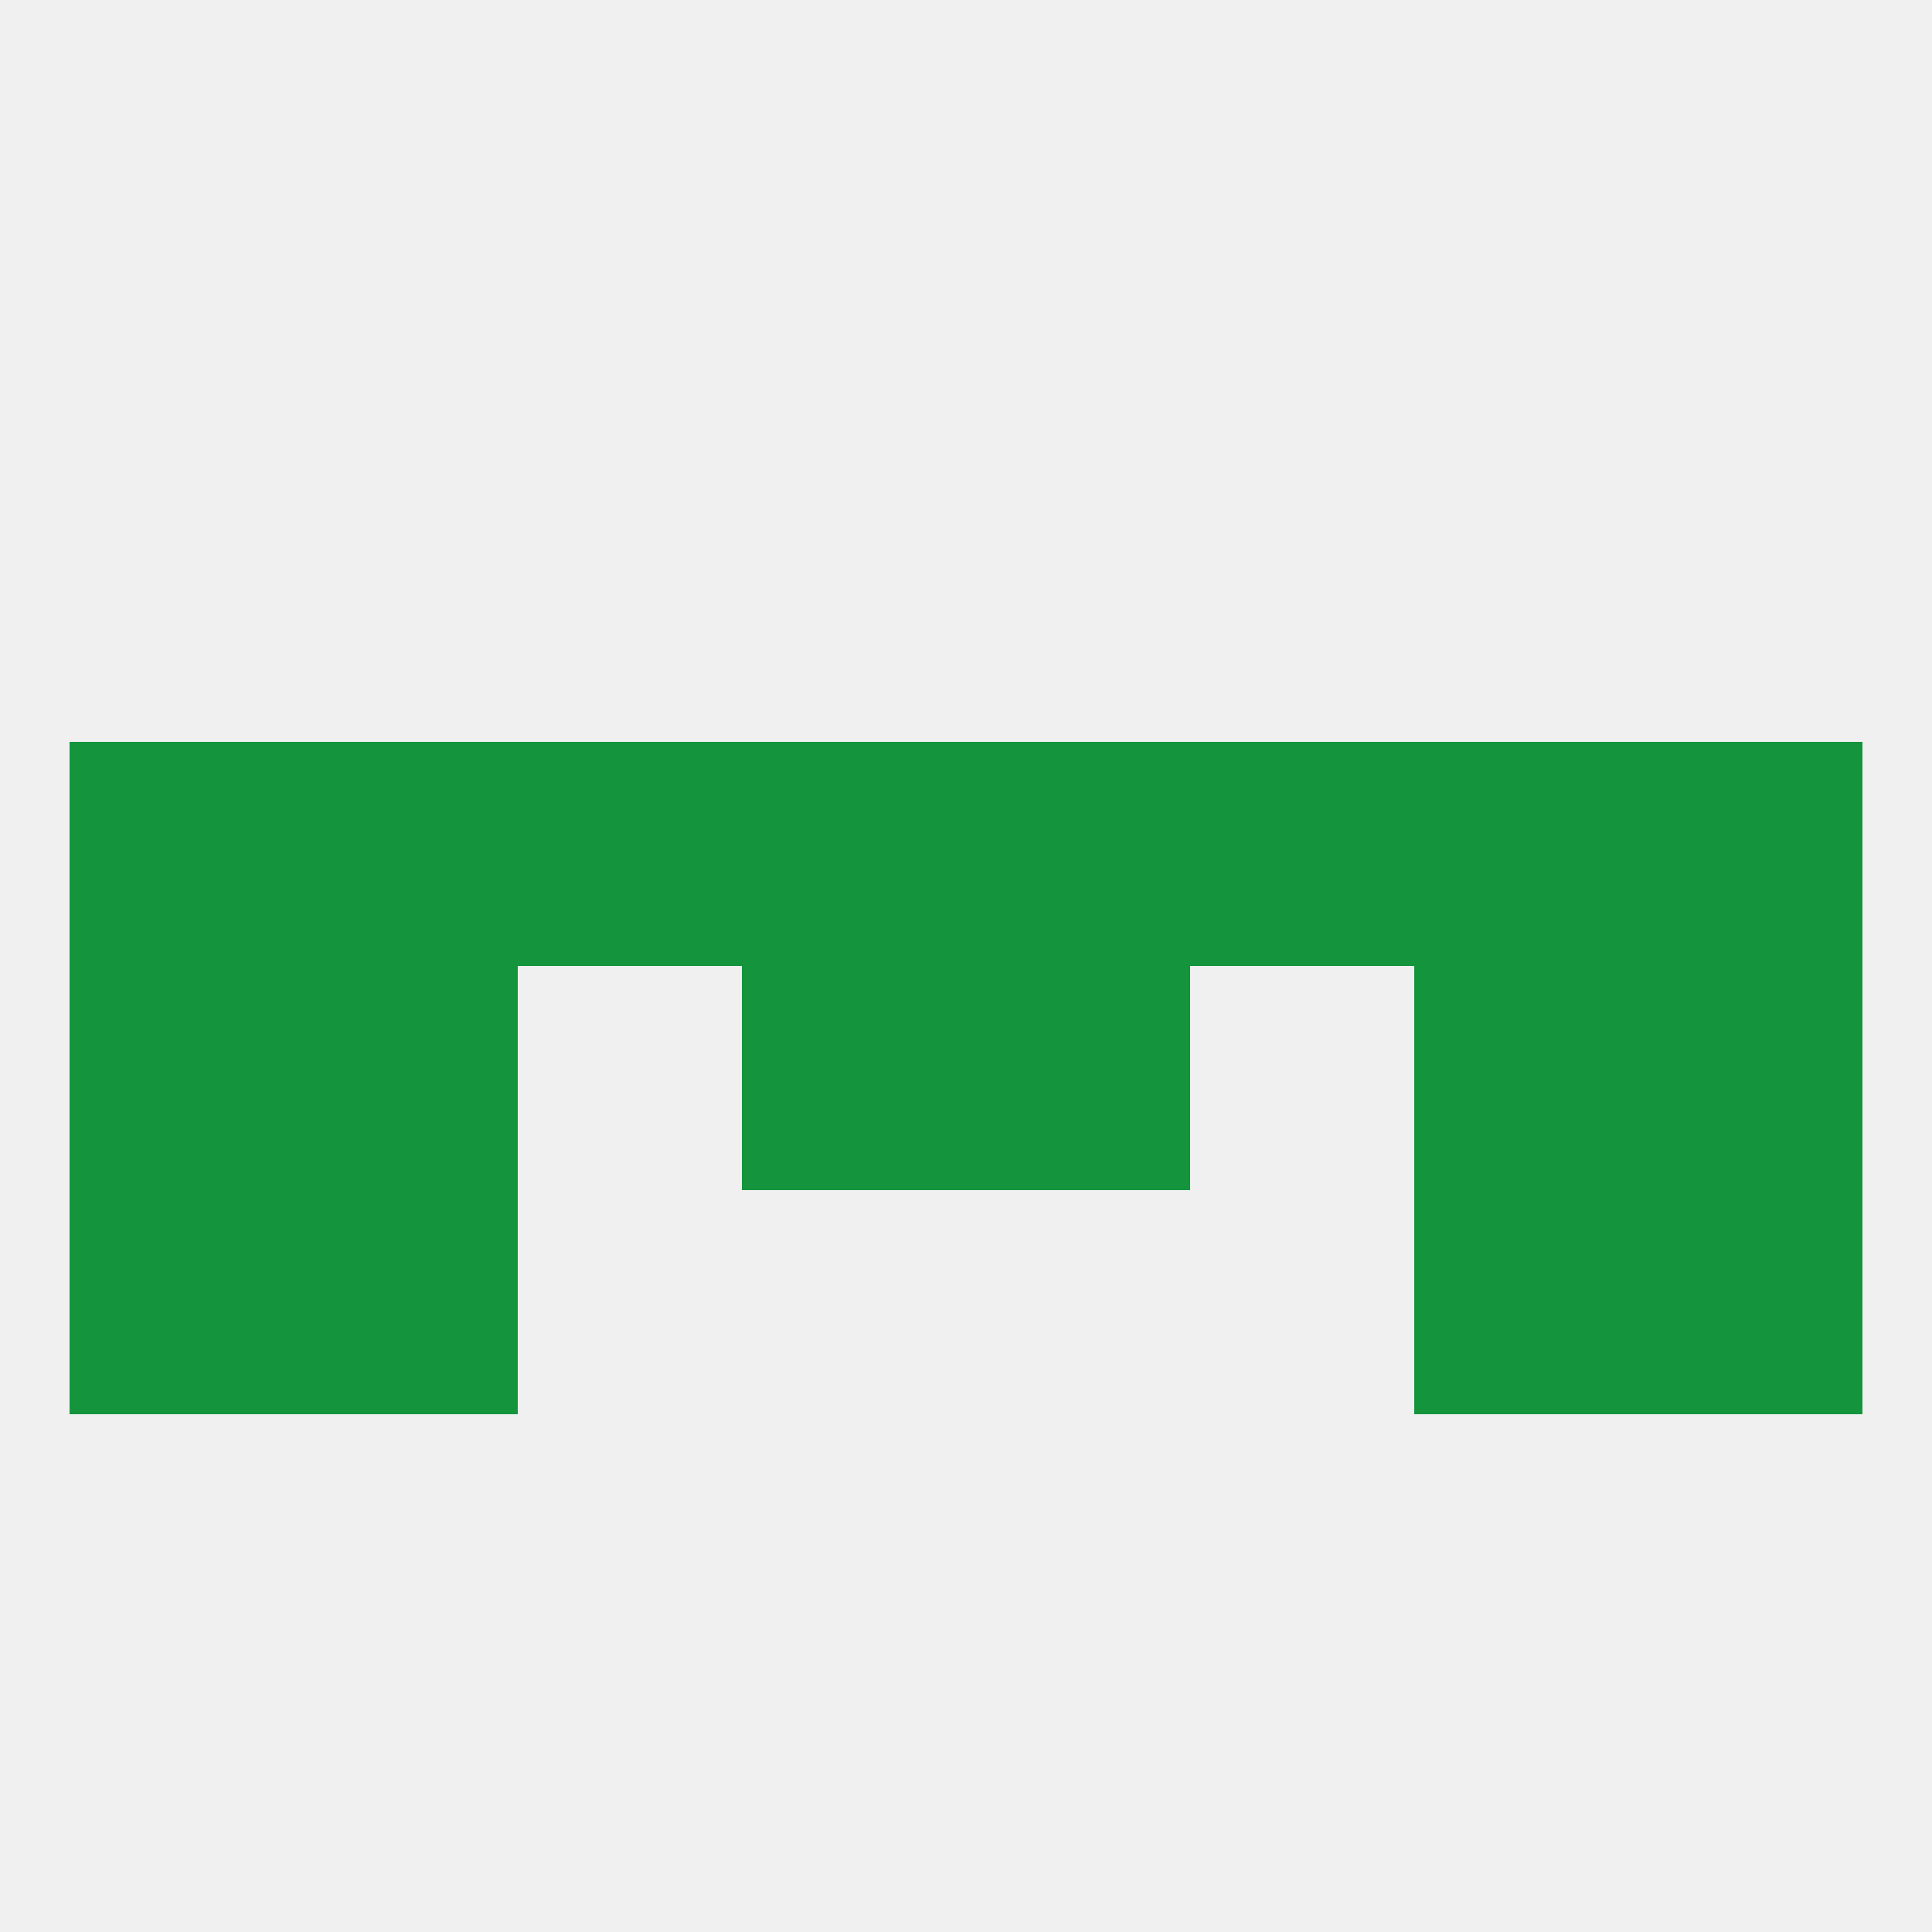
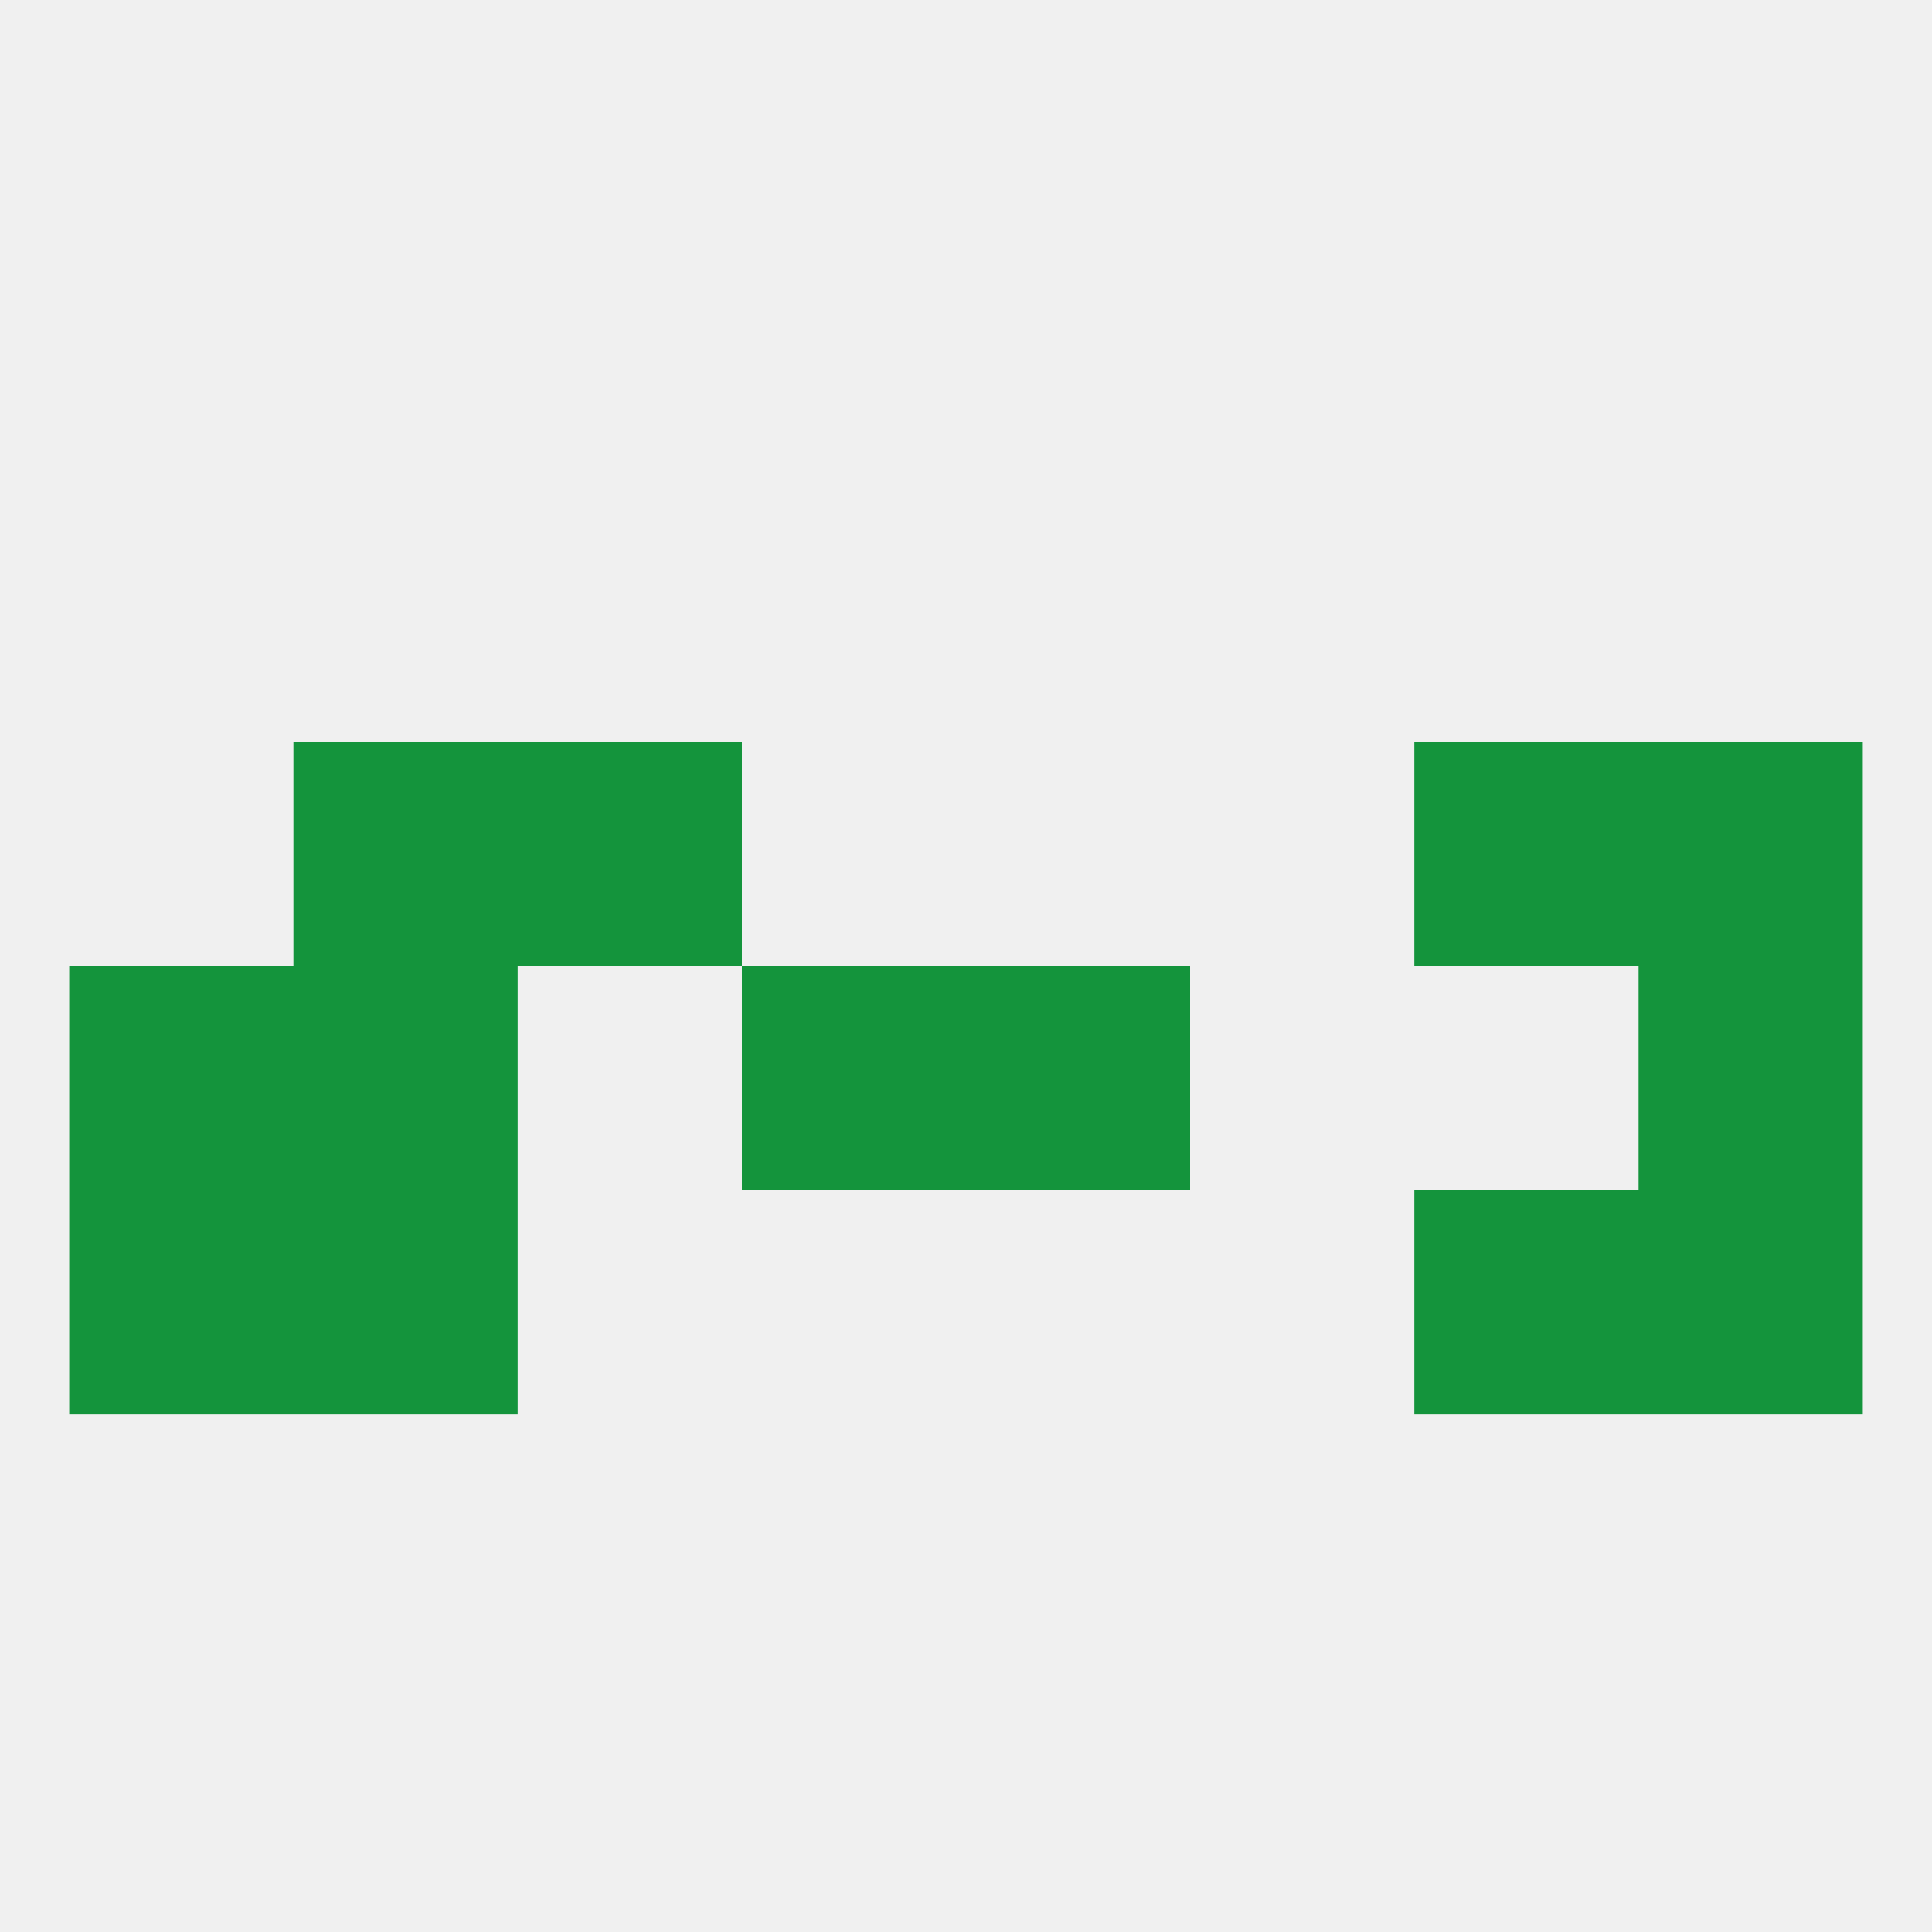
<svg xmlns="http://www.w3.org/2000/svg" version="1.1" baseprofile="full" width="250" height="250" viewBox="0 0 250 250">
  <rect width="100%" height="100%" fill="rgba(240,240,240,255)" />
  <rect x="38" y="125" width="29" height="29" fill="rgba(20,148,60,255)" />
-   <rect x="183" y="125" width="29" height="29" fill="rgba(20,148,60,255)" />
  <rect x="9" y="125" width="29" height="29" fill="rgba(20,148,60,255)" />
  <rect x="212" y="125" width="29" height="29" fill="rgba(20,148,60,255)" />
  <rect x="96" y="125" width="29" height="29" fill="rgba(20,148,60,255)" />
  <rect x="125" y="125" width="29" height="29" fill="rgba(20,148,60,255)" />
  <rect x="38" y="154" width="29" height="29" fill="rgba(20,148,60,255)" />
  <rect x="183" y="154" width="29" height="29" fill="rgba(20,148,60,255)" />
  <rect x="9" y="154" width="29" height="29" fill="rgba(20,148,60,255)" />
  <rect x="212" y="154" width="29" height="29" fill="rgba(20,148,60,255)" />
-   <rect x="154" y="96" width="29" height="29" fill="rgba(20,148,60,255)" />
-   <rect x="96" y="96" width="29" height="29" fill="rgba(20,148,60,255)" />
-   <rect x="125" y="96" width="29" height="29" fill="rgba(20,148,60,255)" />
  <rect x="38" y="96" width="29" height="29" fill="rgba(20,148,60,255)" />
  <rect x="183" y="96" width="29" height="29" fill="rgba(20,148,60,255)" />
-   <rect x="9" y="96" width="29" height="29" fill="rgba(20,148,60,255)" />
  <rect x="212" y="96" width="29" height="29" fill="rgba(20,148,60,255)" />
  <rect x="67" y="96" width="29" height="29" fill="rgba(20,148,60,255)" />
</svg>